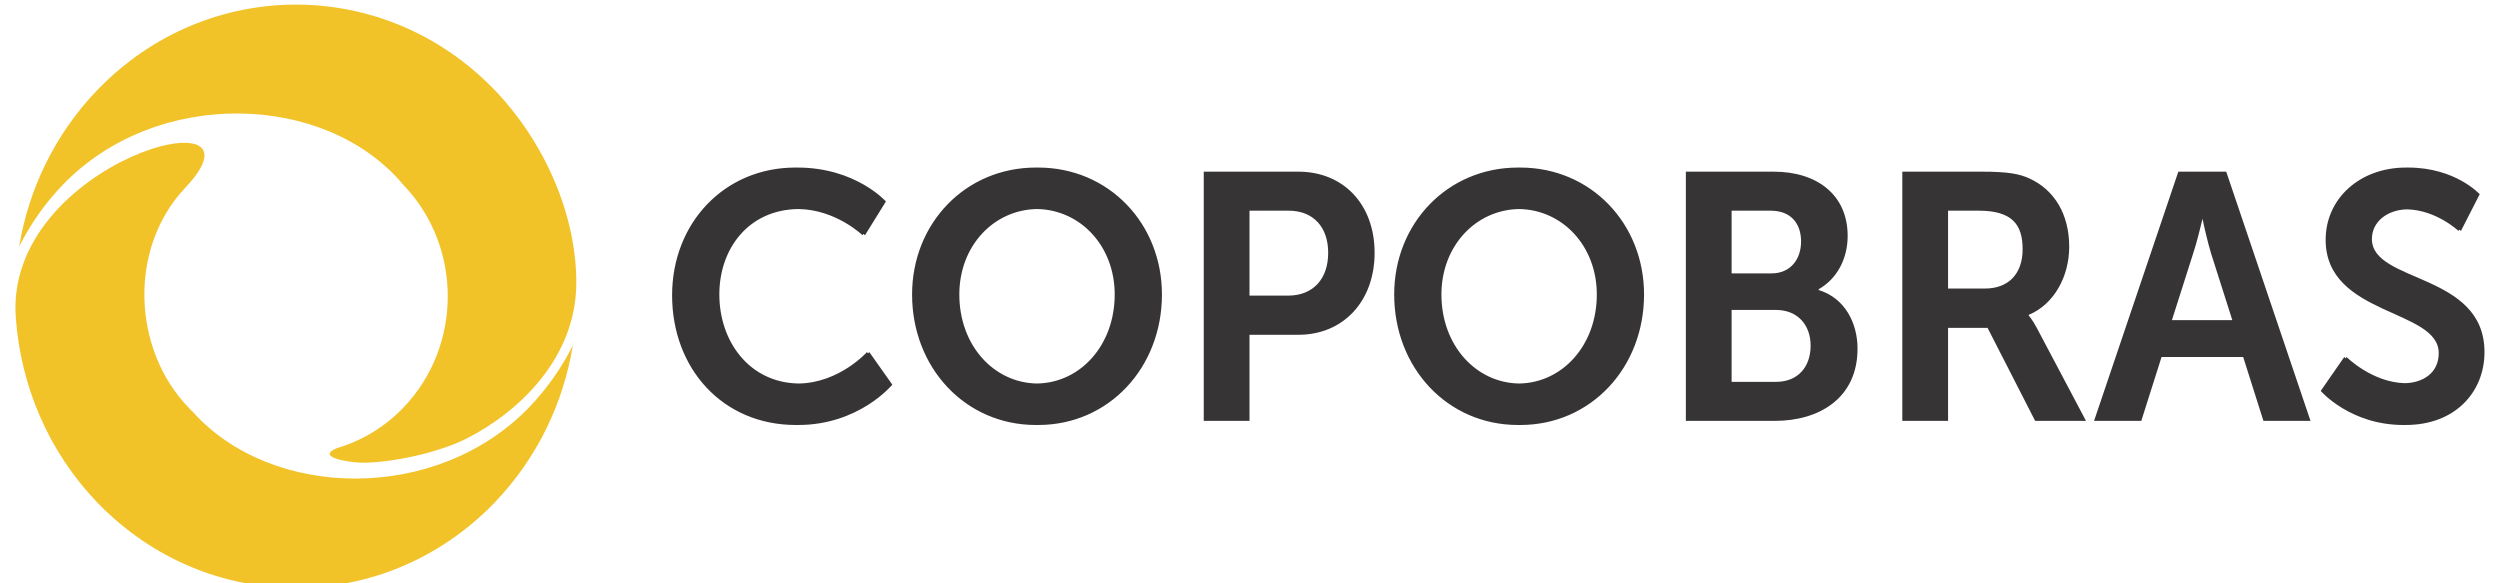
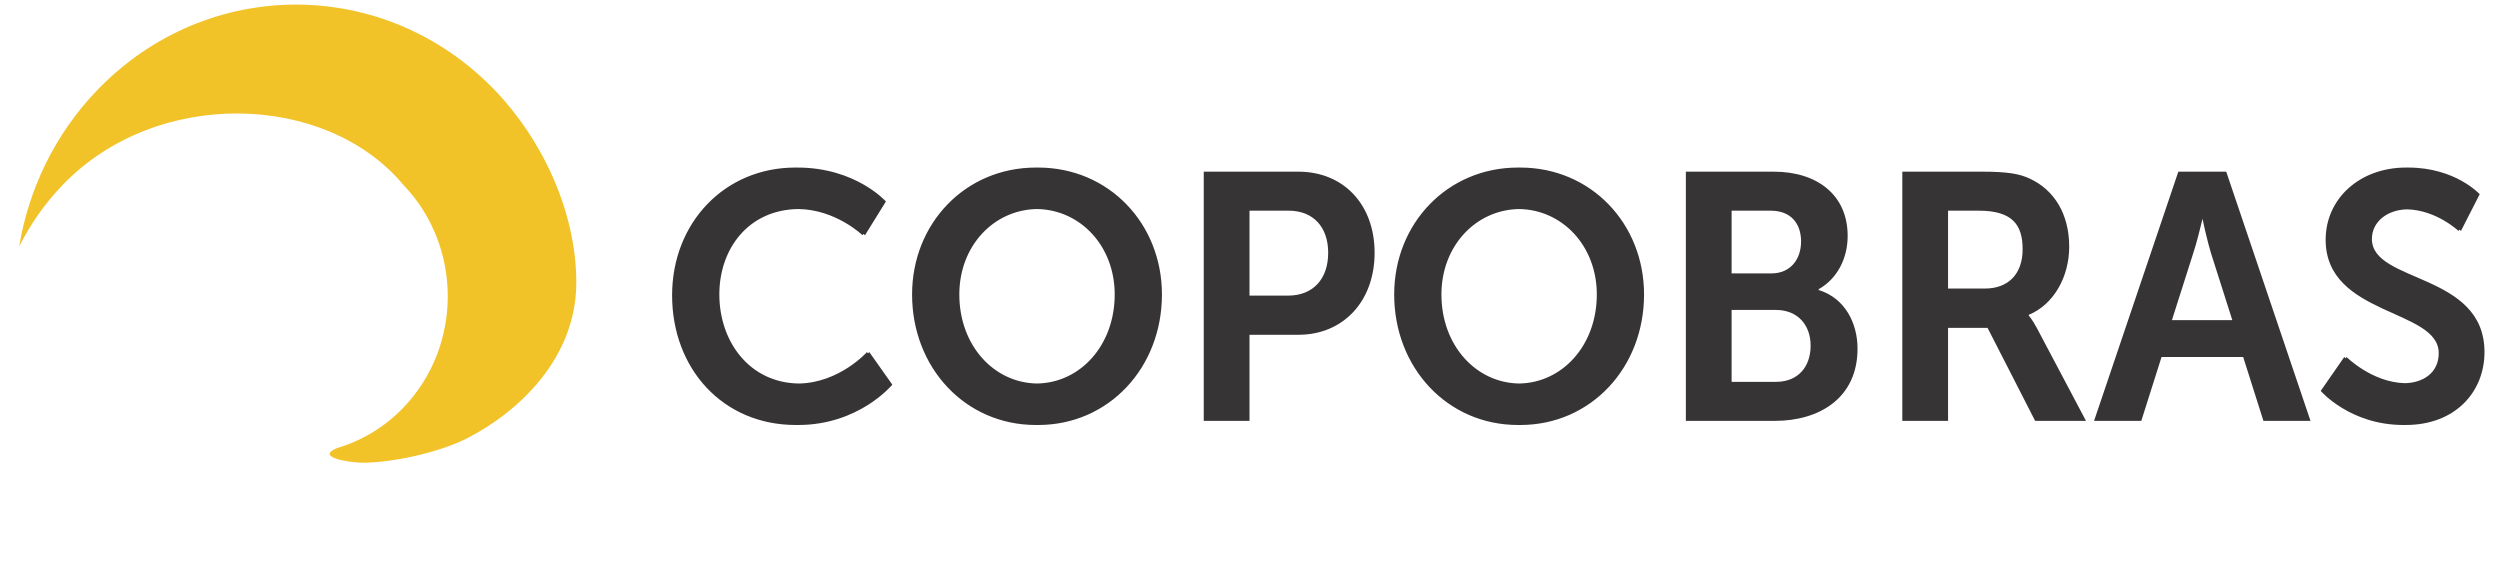
<svg xmlns="http://www.w3.org/2000/svg" xml:space="preserve" width="150px" height="35px" style="shape-rendering:geometricPrecision; text-rendering:geometricPrecision; image-rendering:optimizeQuality; fill-rule:evenodd; clip-rule:evenodd" viewBox="0 0 150 35.44">
  <defs>
    <style type="text/css"> .fil1 {fill:#F2C229;fill-rule:nonzero} .fil0 {fill:#373435;fill-rule:nonzero} </style>
  </defs>
  <g id="Camada_x0020_1">
    <g id="_1946500106928">
      <path class="fil0" d="M148.57 14.03l1.14 -2.23c0,0 -1.47,-1.62 -4.34,-1.62 -0.02,0 -0.04,0 -0.06,0 -0.03,0 -0.05,0 -0.08,0 -2.79,0 -4.88,1.87 -4.88,4.39 0,4.64 6.87,4.18 6.87,6.88 0,1.22 -0.97,1.81 -2.06,1.83 -2,-0.05 -3.54,-1.59 -3.54,-1.59l-0.05 0.08c-0.06,-0.05 -0.09,-0.08 -0.09,-0.08l-1.43 2.06c0,0 1.78,2.07 5.02,2.07 0.02,0 0.04,0 0.06,0 0.03,0 0.05,0 0.08,0 3.03,0 4.79,-2.02 4.79,-4.43 0,-4.84 -6.84,-4.18 -6.84,-6.87 0,-1.05 0.94,-1.78 2.14,-1.8 1.78,0.04 3.12,1.31 3.12,1.31l0.05 -0.08c0.06,0.05 0.1,0.08 0.1,0.08zm-9.28 11.54l0.14 0 -5.12 -15.14 -2.91 0 -5.12 15.14 2.87 0 1.23 -3.88 4.96 0 1.23 3.88 2.72 0zm-4.61 -6.12l-3.67 0 1.29 -4.05c0.22,-0.65 0.46,-1.66 0.57,-2.11 0.09,0.45 0.32,1.46 0.52,2.11l1.29 4.05zm-12.37 -0.28l0 -0.04c1.54,-0.64 2.46,-2.33 2.46,-4.14 0,-2 -0.92,-3.45 -2.38,-4.13 -0.63,-0.3 -1.35,-0.43 -2.93,-0.43l-4.83 0 0 15.14 2.78 0 0 -5.65 2.4 0 2.89 5.65 3.09 0 -2.99 -5.65c-0.29,-0.54 -0.49,-0.75 -0.49,-0.75zm-0.37 -4.03c0,1.52 -0.88,2.39 -2.29,2.39l-2.24 0 0 -4.73 1.87 0c2.07,0 2.66,0.89 2.66,2.34zm-12.39 2.48l0 -0.05c1.1,-0.62 1.76,-1.83 1.76,-3.24 0,-2.49 -1.86,-3.9 -4.48,-3.9l-5.35 0 0 15.14 5.41 0c2.68,0 5.02,-1.37 5.02,-4.39 0,-1.54 -0.76,-3.07 -2.36,-3.56zm-1.07 -2.95c0,1.09 -0.65,1.94 -1.8,1.94l-2.42 0 0 -3.81 2.38 0c1.23,0 1.84,0.79 1.84,1.87zm0.58 6.33c0,1.28 -0.76,2.2 -2.11,2.2l-2.69 0 0 -4.37 2.69 0c1.33,0 2.11,0.92 2.11,2.17zm-10.12 -3.11c0,-4.32 -3.24,-7.71 -7.52,-7.71 -0.02,0 -0.04,0 -0.07,0 -0.02,0 -0.05,0 -0.07,0 -4.28,0 -7.52,3.39 -7.52,7.71 0,4.46 3.24,7.93 7.52,7.93 0.02,0 0.05,0 0.07,0 0.03,0 0.05,0 0.07,0 4.28,0 7.52,-3.47 7.52,-7.93zm-2.87 0c0,3.09 -2.09,5.37 -4.72,5.41 -2.63,-0.04 -4.72,-2.32 -4.72,-5.41 0,-2.95 2.09,-5.15 4.72,-5.19 2.63,0.04 4.72,2.24 4.72,5.19zm-13.5 -2.53c0,-2.95 -1.9,-4.93 -4.63,-4.93l-5.75 0 0 15.14 2.78 0 0 -5.23 2.97 0c2.73,0 4.63,-2.04 4.63,-4.98zm-2.82 0c0,1.57 -0.9,2.6 -2.44,2.6l-2.34 0 0 -5.16 2.38 0c1.5,0 2.4,1 2.4,2.56zm-10.1 2.53c0,-4.32 -3.24,-7.71 -7.52,-7.71 -0.02,0 -0.04,0 -0.07,0 -0.02,0 -0.05,0 -0.07,0 -4.28,0 -7.52,3.39 -7.52,7.71 0,4.46 3.24,7.93 7.52,7.93 0.02,0 0.05,0 0.07,0 0.03,0 0.05,0 0.07,0 4.28,0 7.52,-3.47 7.52,-7.93zm-2.87 0c0,3.09 -2.09,5.37 -4.72,5.41 -2.63,-0.04 -4.72,-2.32 -4.72,-5.41 0,-2.95 2.09,-5.15 4.72,-5.19 2.63,0.04 4.72,2.24 4.72,5.19zm-24.02 0c0,-2.79 1.78,-5.16 4.81,-5.19 2.27,0.03 3.89,1.59 3.89,1.59l0.05 -0.08c0.06,0.05 0.1,0.08 0.1,0.08l1.27 -2.05c0,0 -1.83,-2.06 -5.37,-2.06 -0.02,0 -0.04,0 -0.06,0 -0.03,0 -0.05,0 -0.08,0 -4.29,0 -7.48,3.36 -7.48,7.76 0,4.45 3.07,7.88 7.52,7.88 0.02,0 0.05,0 0.07,0 0.03,0 0.05,0 0.07,0 3.71,0 5.72,-2.45 5.72,-2.45l-1.4 -1.98c0,0 -0.03,0.03 -0.08,0.08l-0.06 -0.08c0,0 -1.67,1.87 -4.14,1.91 -3,-0.04 -4.83,-2.55 -4.83,-5.41z" />
-       <path class="fil1" d="M33.86 20.98c-0.57,3.5 -2.16,6.85 -4.75,9.55 -6.67,6.92 -17.47,6.92 -24.14,0 -3,-3.12 -4.65,-7.12 -4.95,-11.2 -0.75,-9.56 15.94,-13.89 10.29,-7.92 -3.46,3.66 -3.22,9.81 0.21,13.36 0.08,0.09 0.16,0.16 0.24,0.24 4.8,5.37 14.83,5.56 20.45,-0.27 1.09,-1.14 1.98,-2.41 2.65,-3.76z" />
      <path class="fil1" d="M4.97 5.47c6.67,-6.92 17.47,-6.92 24.14,0 2.89,3 4.96,7.39 4.96,11.7 0,4.54 -3.44,7.82 -6.62,9.45 -1.75,0.9 -4.71,1.52 -6.46,1.49 -0.68,-0.02 -2.83,-0.32 -1.45,-0.89 1.47,-0.43 2.86,-1.25 4.02,-2.45 3.6,-3.74 3.6,-9.8 0,-13.54 -4.7,-5.63 -14.98,-5.93 -20.69,0 -1.09,1.13 -1.97,2.4 -2.65,3.75 0.58,-3.48 2.16,-6.82 4.75,-9.51z" />
    </g>
  </g>
</svg>